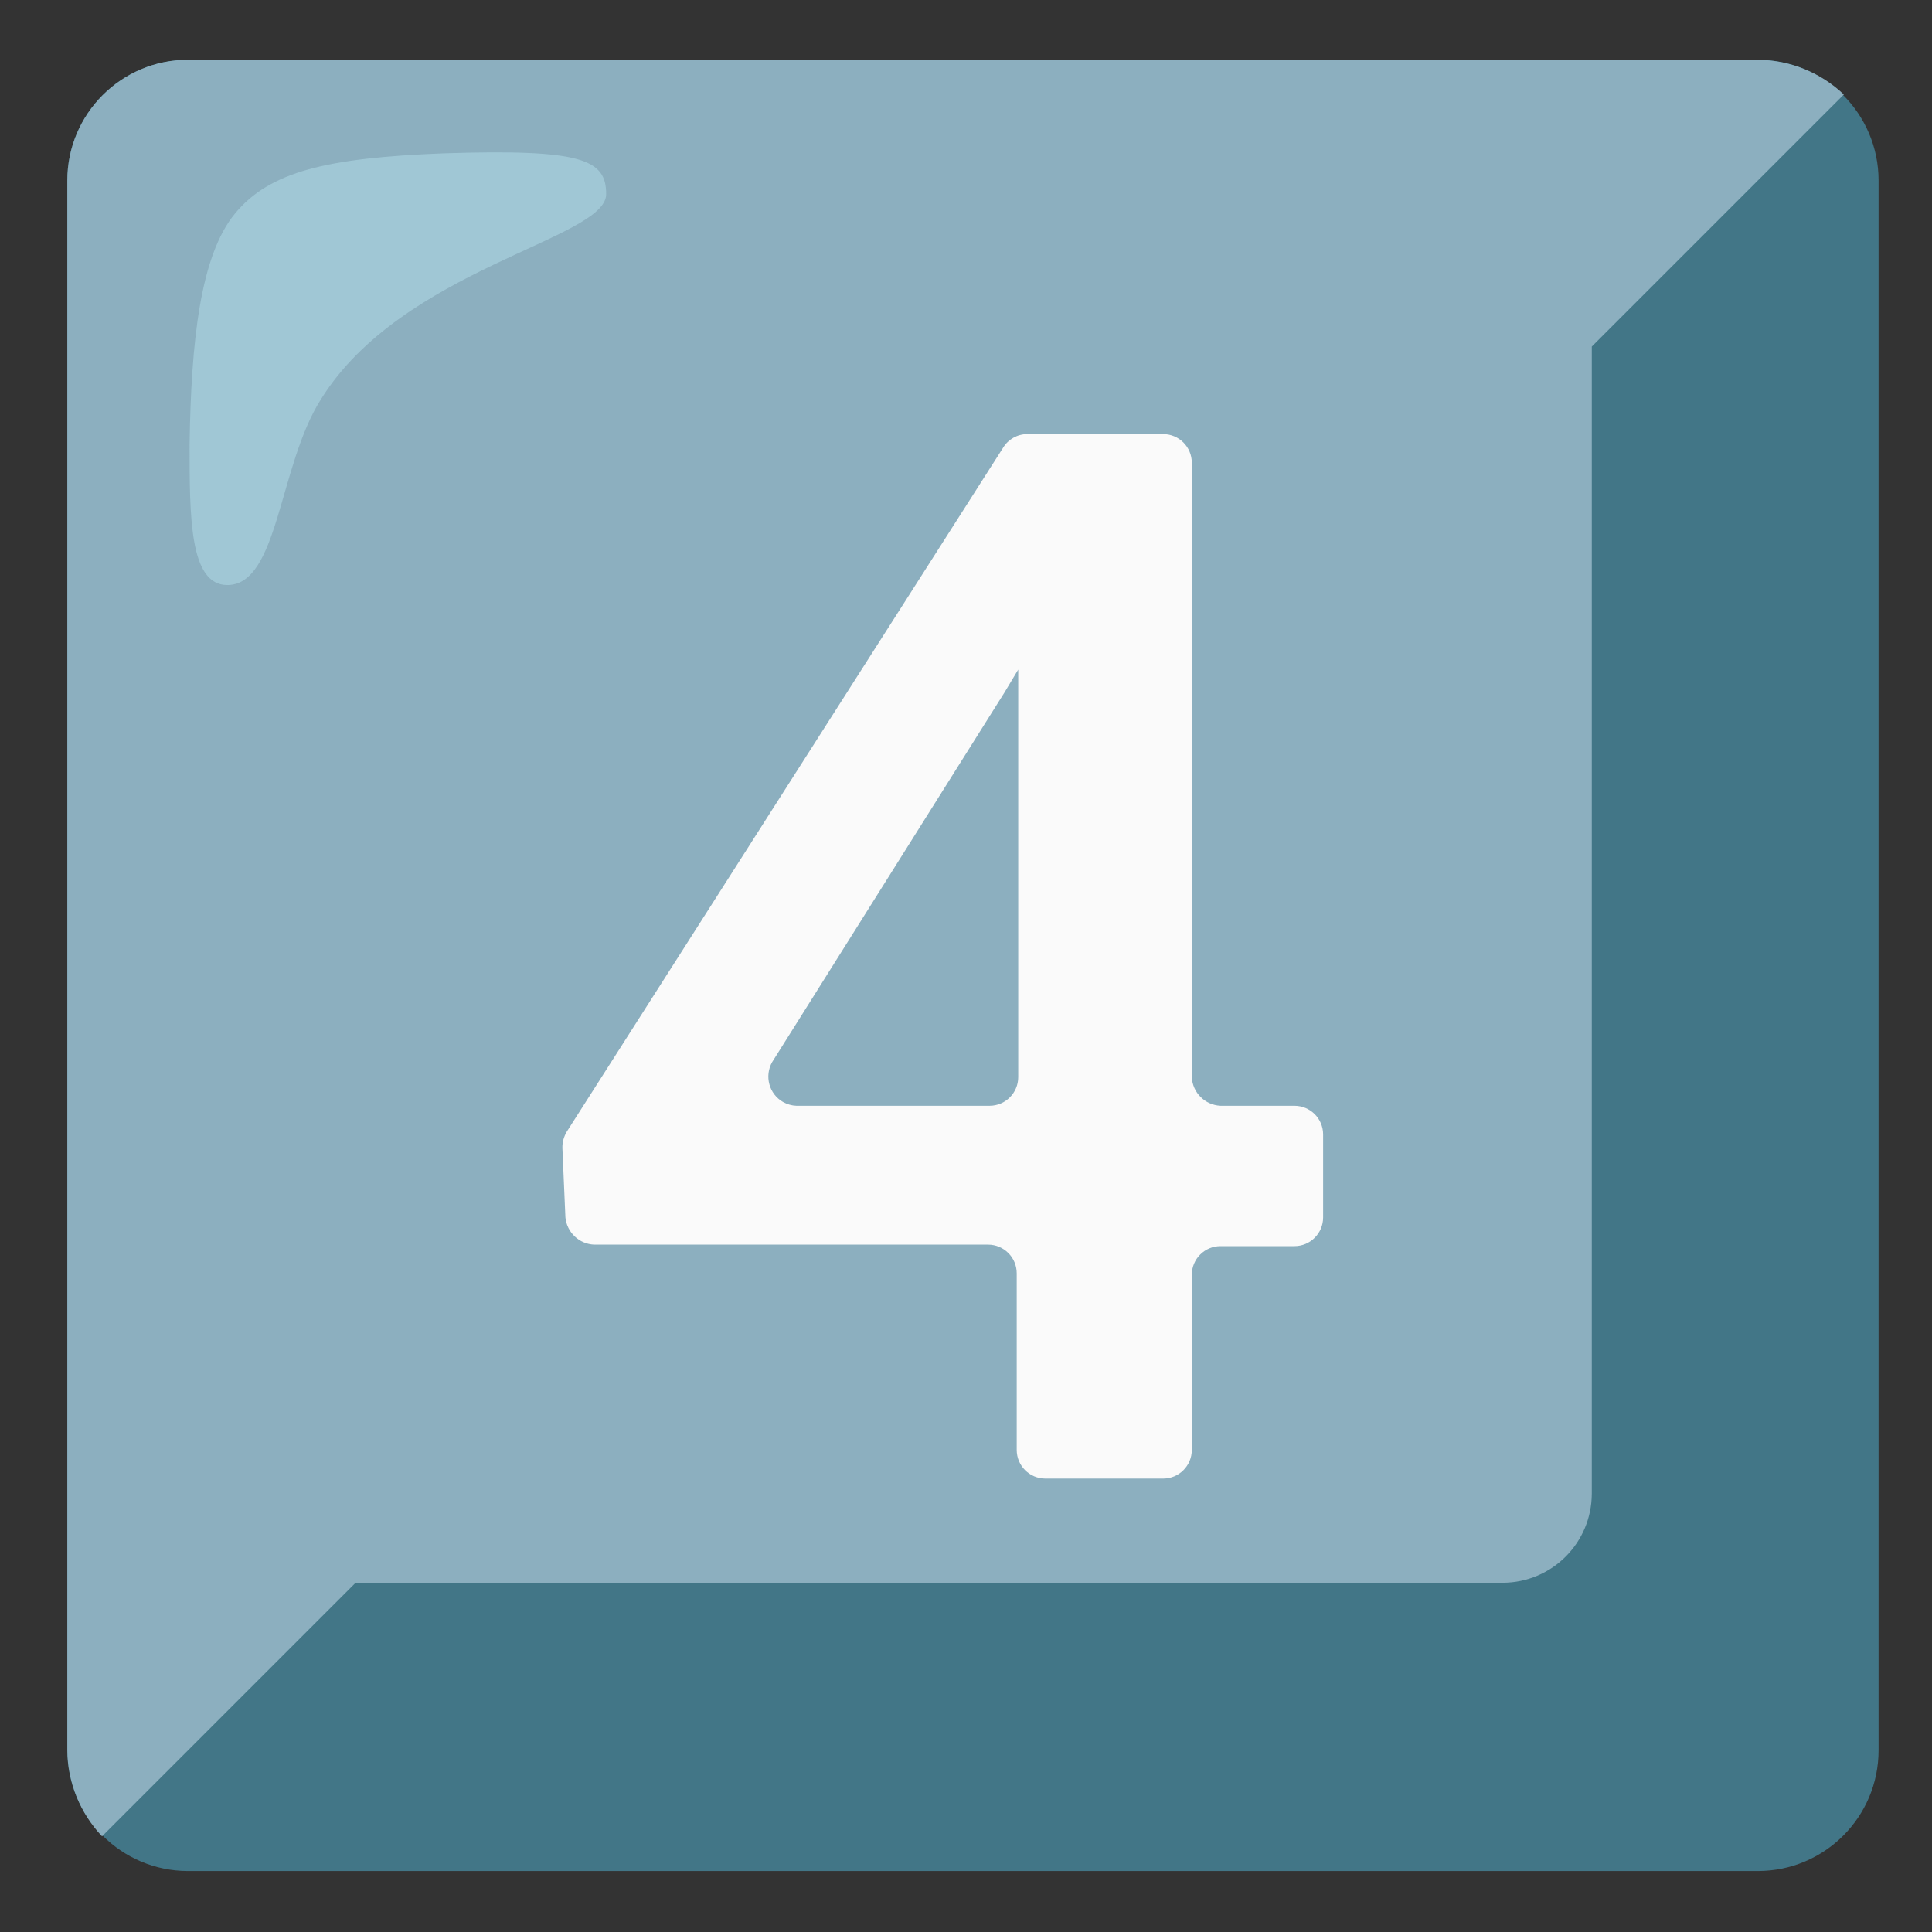
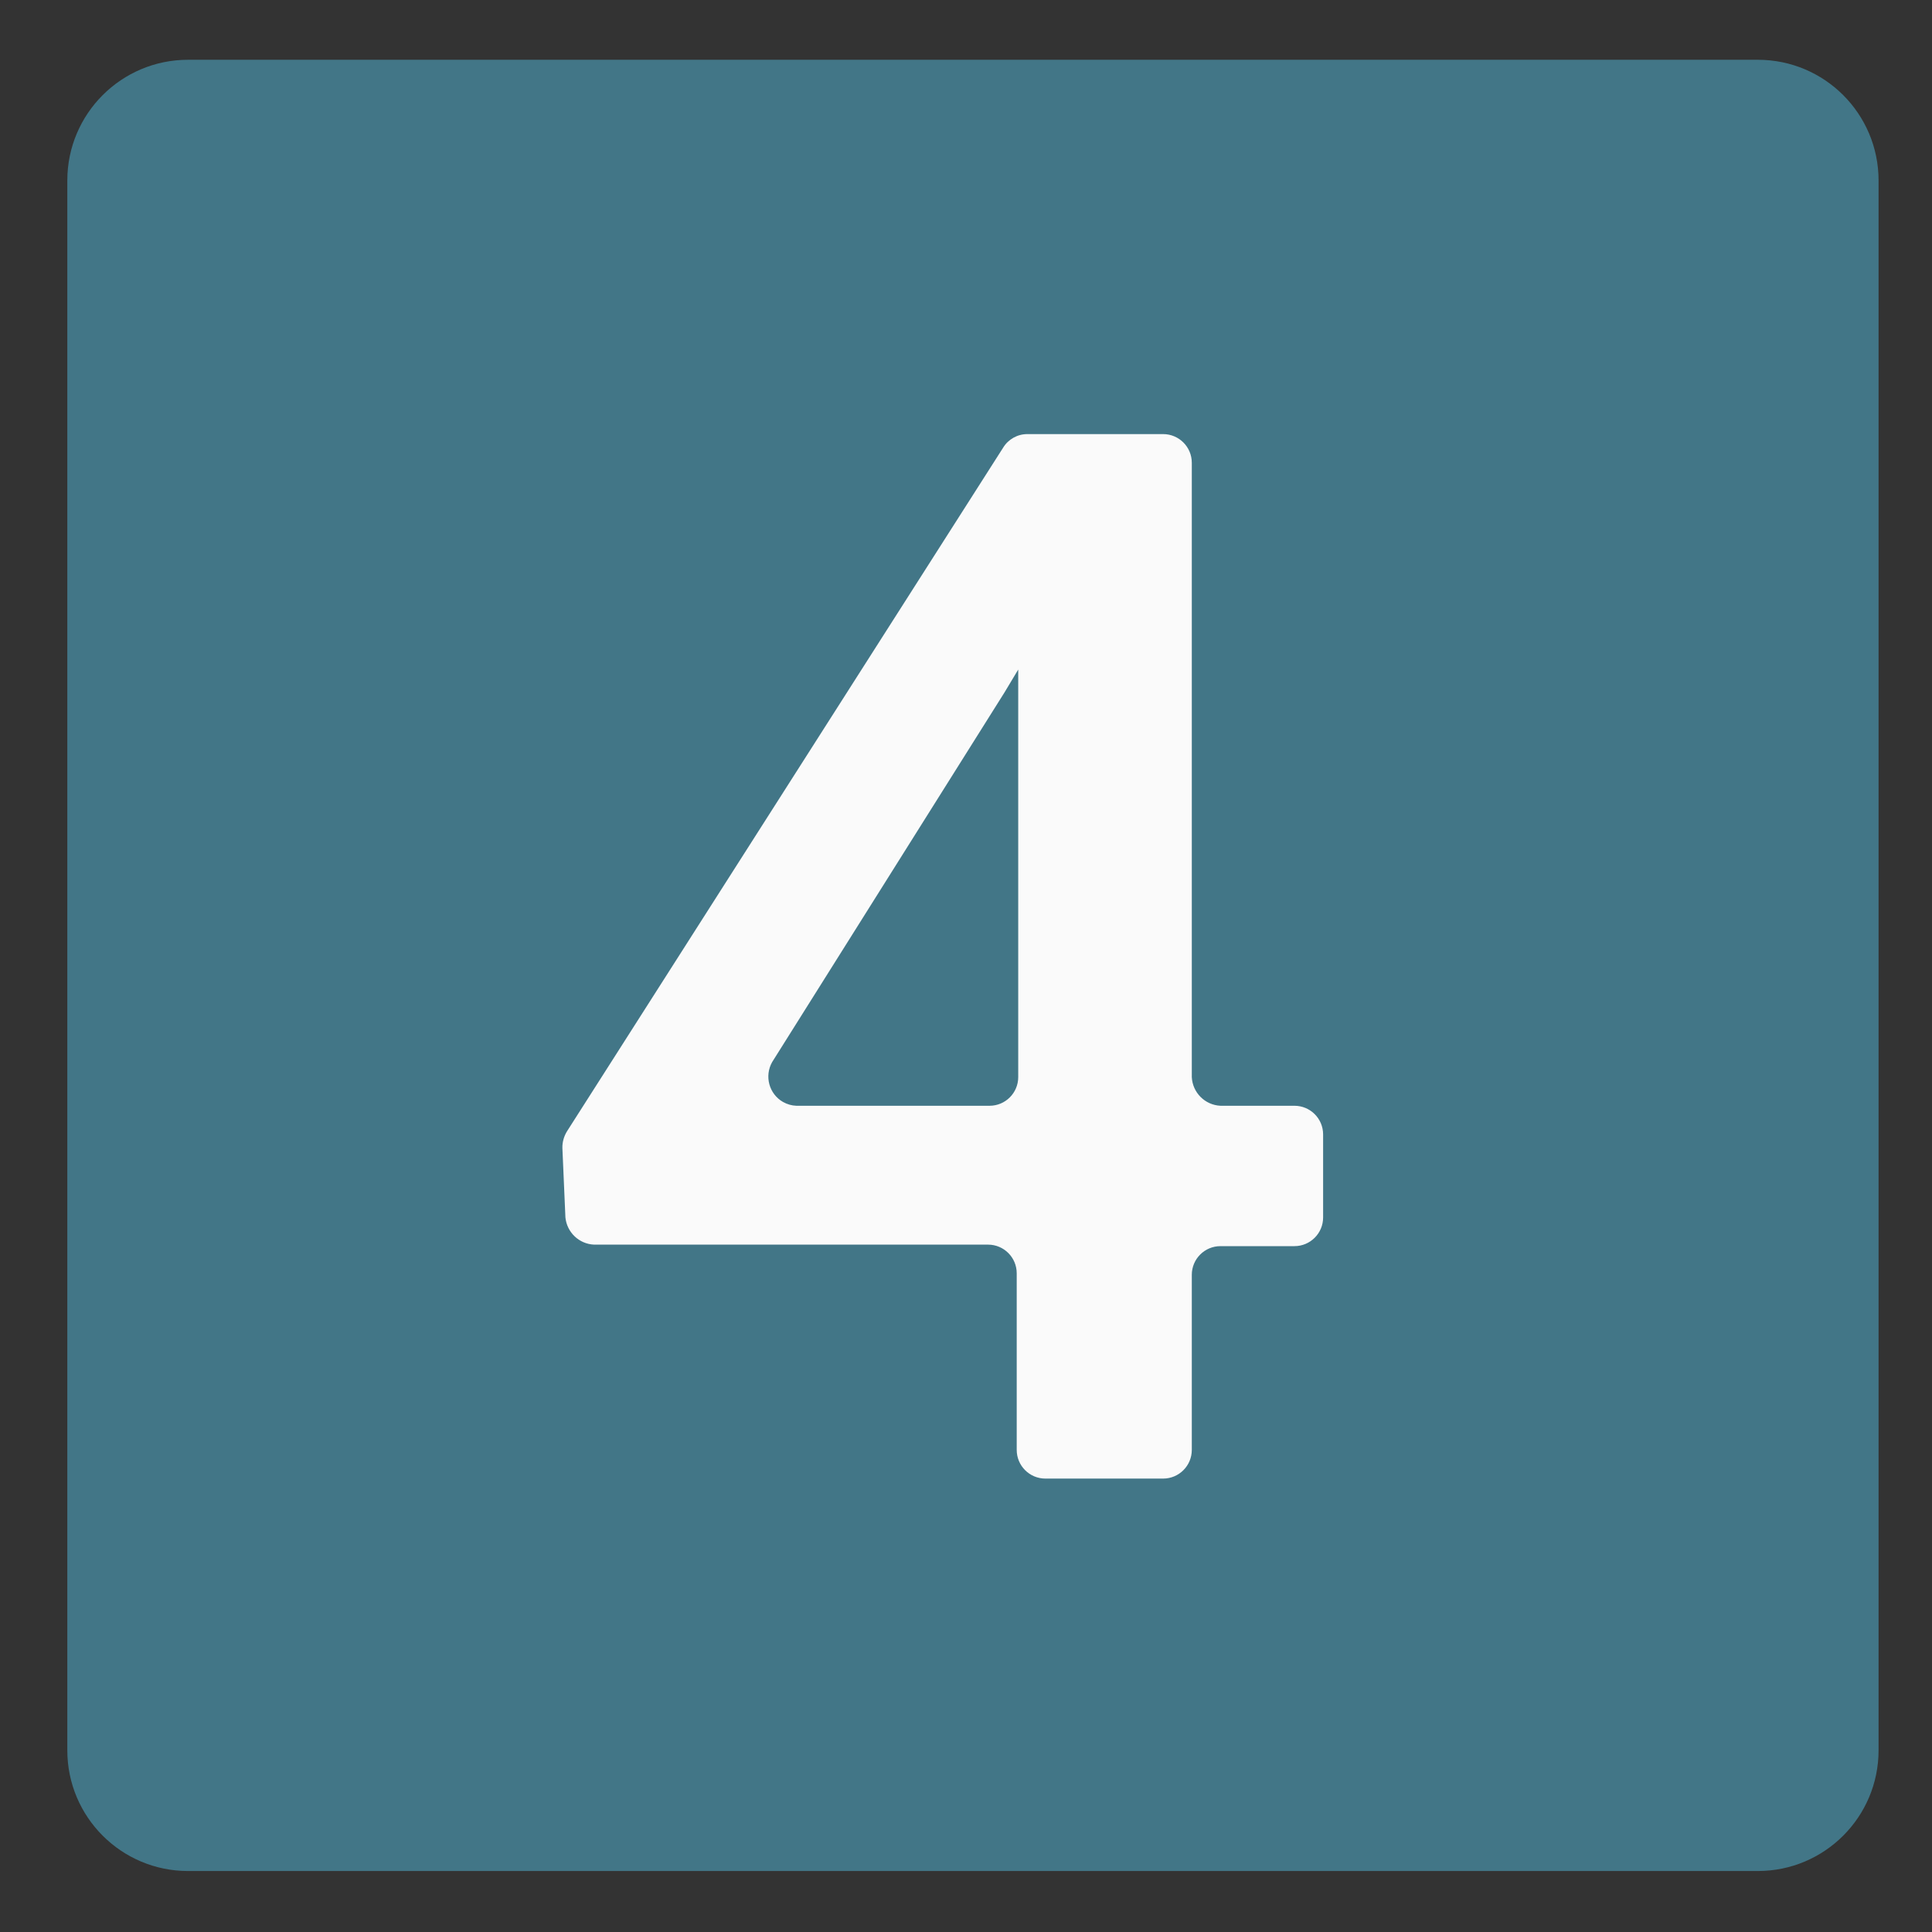
<svg xmlns="http://www.w3.org/2000/svg" width="128" height="128" style="enable-background:new 0 0 128 128;">
  <rect width="100%" height="100%" fill="#333333" stroke="none" />
  <g>
    <path d="M116.46,3.96h-104c-4.42,0-8,3.58-8,8v104c0,4.42,3.58,8,8,8h104c4.42,0,8-3.58,8-8v-104 C124.46,7.54,120.88,3.96,116.46,3.96z" style="fill:#427687;" />
-     <path d="M122.16,6.26c-1.54-1.46-3.58-2.28-5.7-2.3h-104c-4.42,0-8,3.58-8,8v104 c0.02,2.12,0.84,4.16,2.3,5.7l16.8-16.8h76c3.26-0.01,5.89-2.64,5.9-5.9v-76L122.16,6.26z" style="fill:#8CAFBF;" />
    <path d="M80.86,73.26h4.9c1.05,0,1.9,0.85,1.9,1.9l0,0v5.5c0,1.05-0.85,1.9-1.9,1.9l0,0h-4.9 c-1.05,0-1.9,0.85-1.9,1.9l0,0v11.6c0,1.05-0.85,1.9-1.9,1.9l0,0h-7.8c-1.05,0-1.9-0.85-1.9-1.9l0,0v-11.7c0-1.05-0.85-1.9-1.9-1.9 l0,0h-26.1c-0.99-0.04-1.8-0.81-1.9-1.8l-0.2-4.6c-0.01-0.39,0.1-0.77,0.3-1.1l28.9-45.3c0.34-0.56,0.95-0.9,1.6-0.9h9 c1.05,0,1.9,0.85,1.9,1.9v0v40.7C79.01,72.39,79.83,73.21,80.86,73.26z M52.76,73.26h12.8c1.05,0,1.9-0.85,1.9-1.9l0,0v-27 l-0.9,1.5l-15.4,24.5c-0.53,0.93-0.21,2.12,0.72,2.65C52.15,73.16,52.45,73.25,52.76,73.26z" style="fill:#FAFAFA;" />
-     <path d="M40.16,12.86c0-2.3-1.6-3-10.8-2.7c-7.7,0.3-11.5,1.2-13.8,4 s-2.9,8.5-3,15.3c0,4.8,0,9.3,2.5,9.3c3.4,0,3.4-7.9,6.2-12.3C26.66,17.76,40.16,15.86,40.16,12.86z" style="opacity:0.5;fill:#B4E1ED;enable-background:new ;" />
  </g>
</svg>